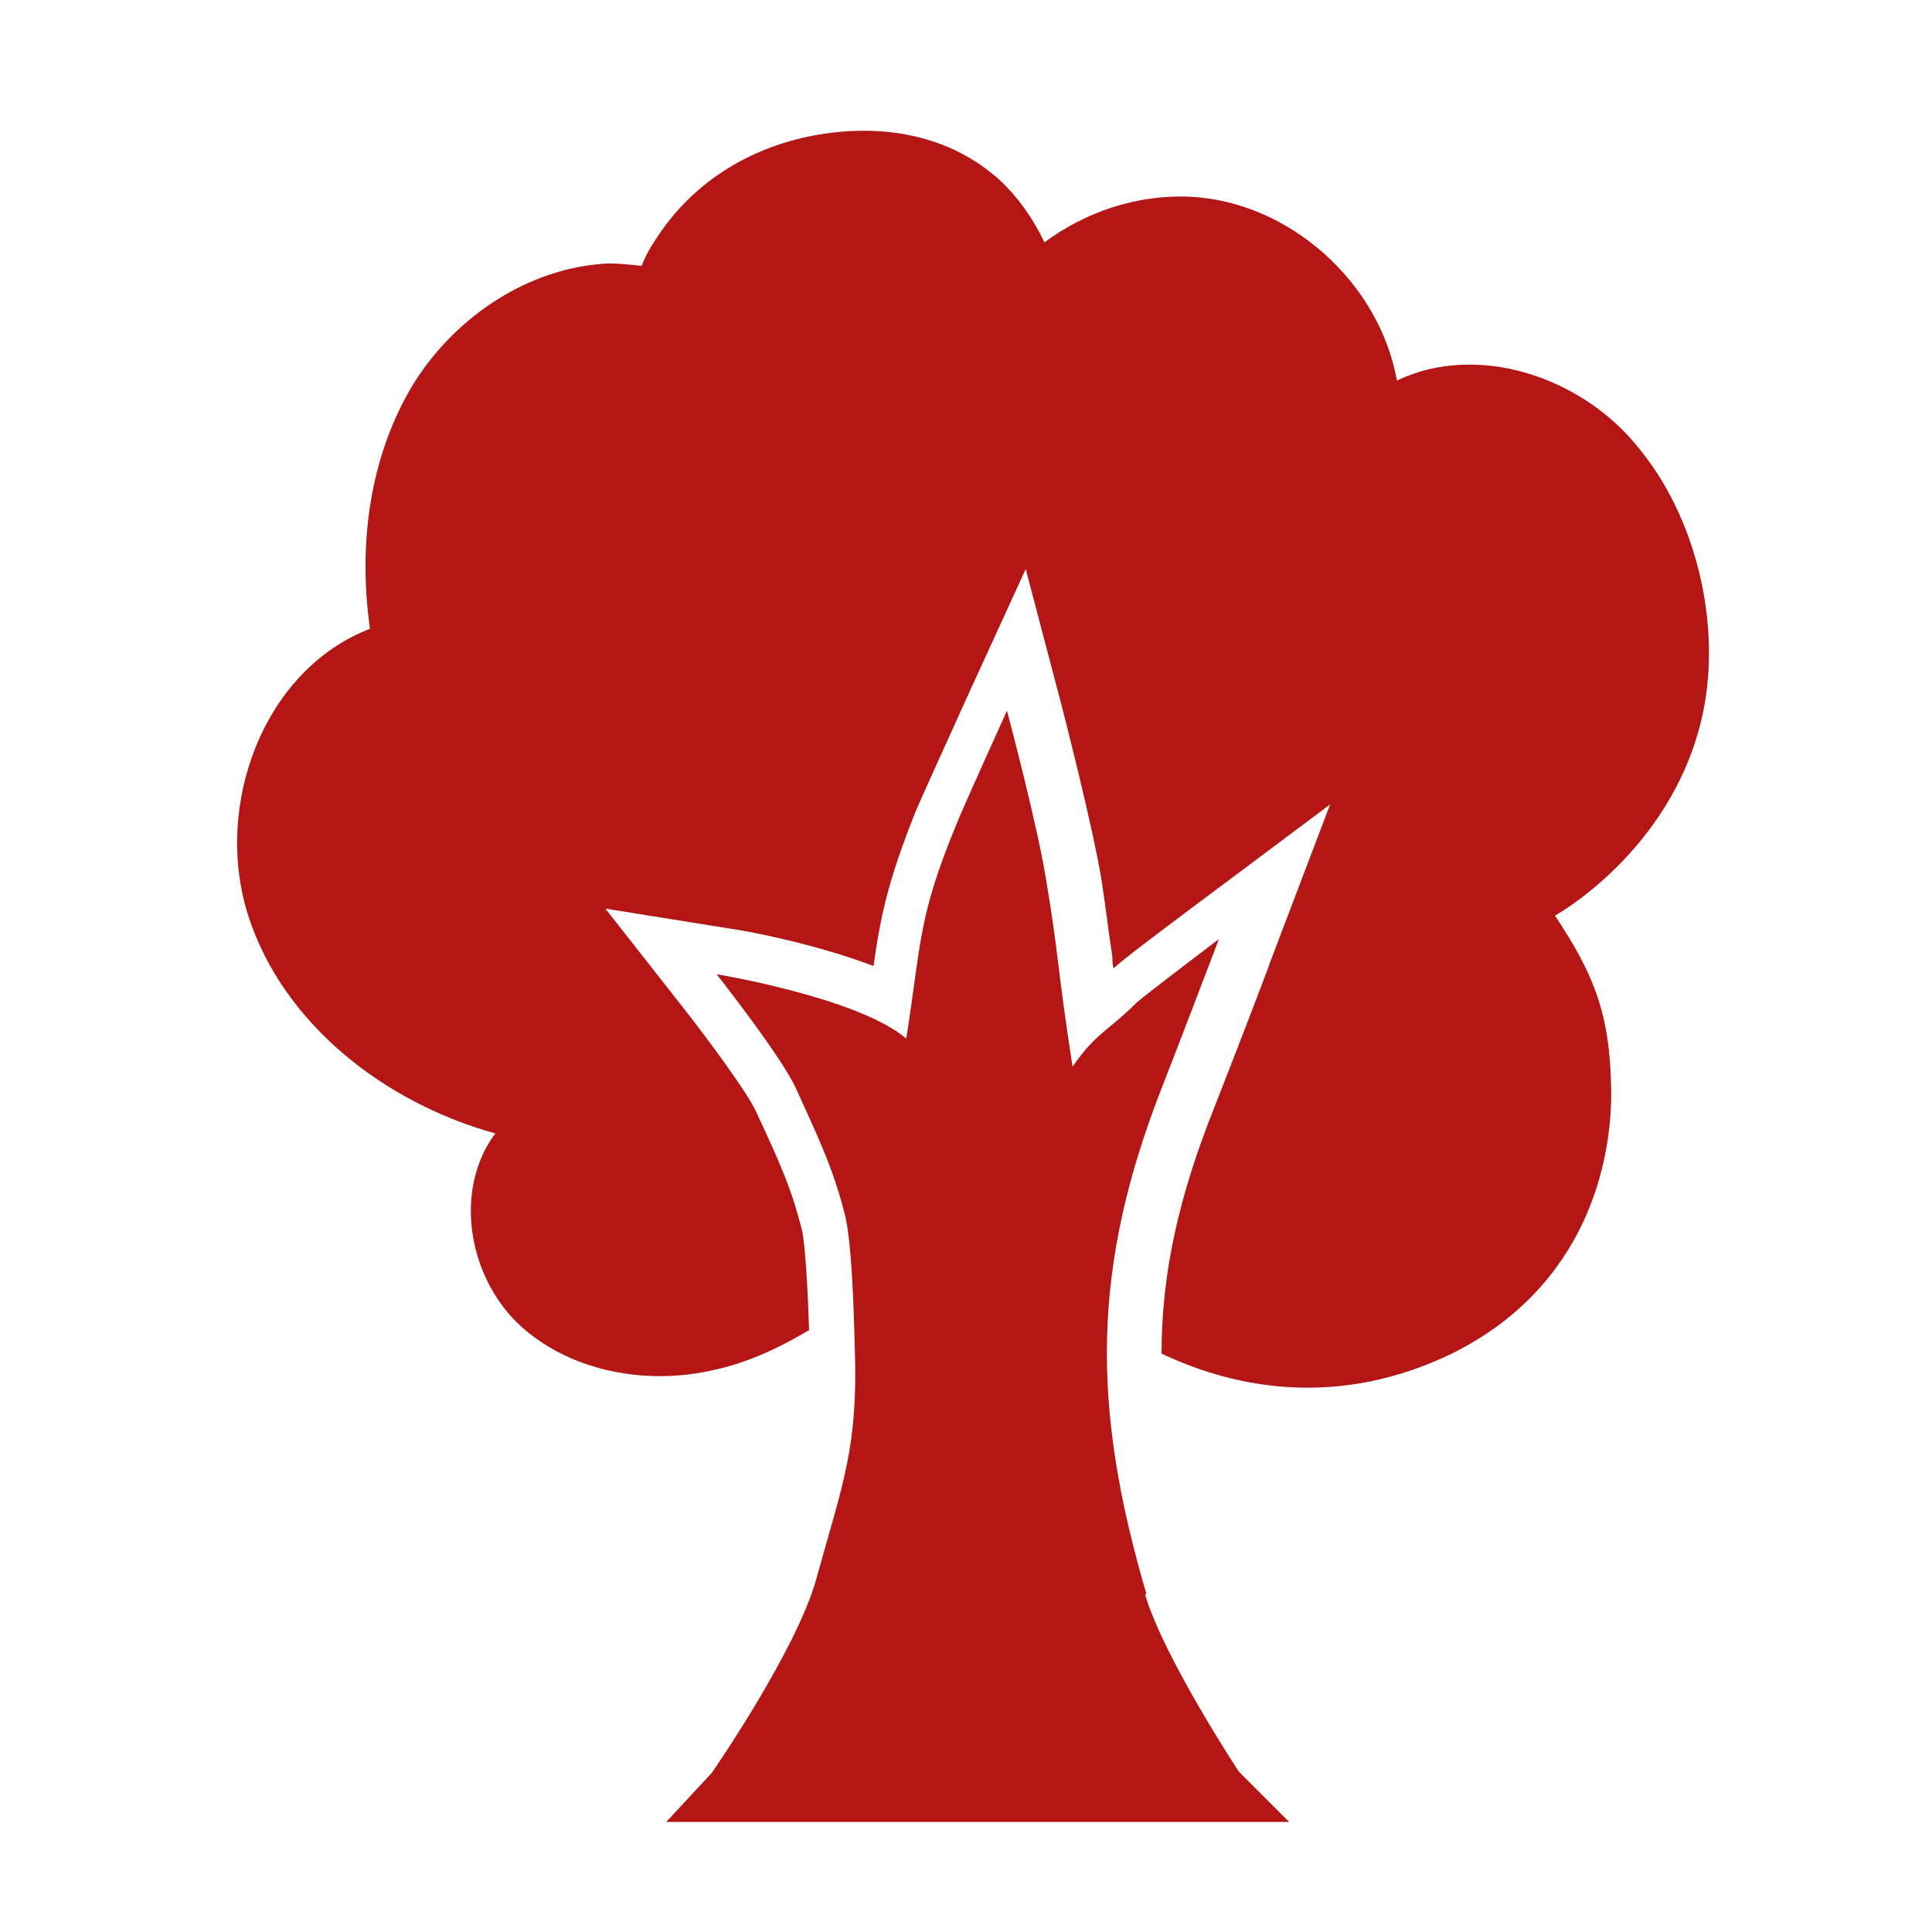
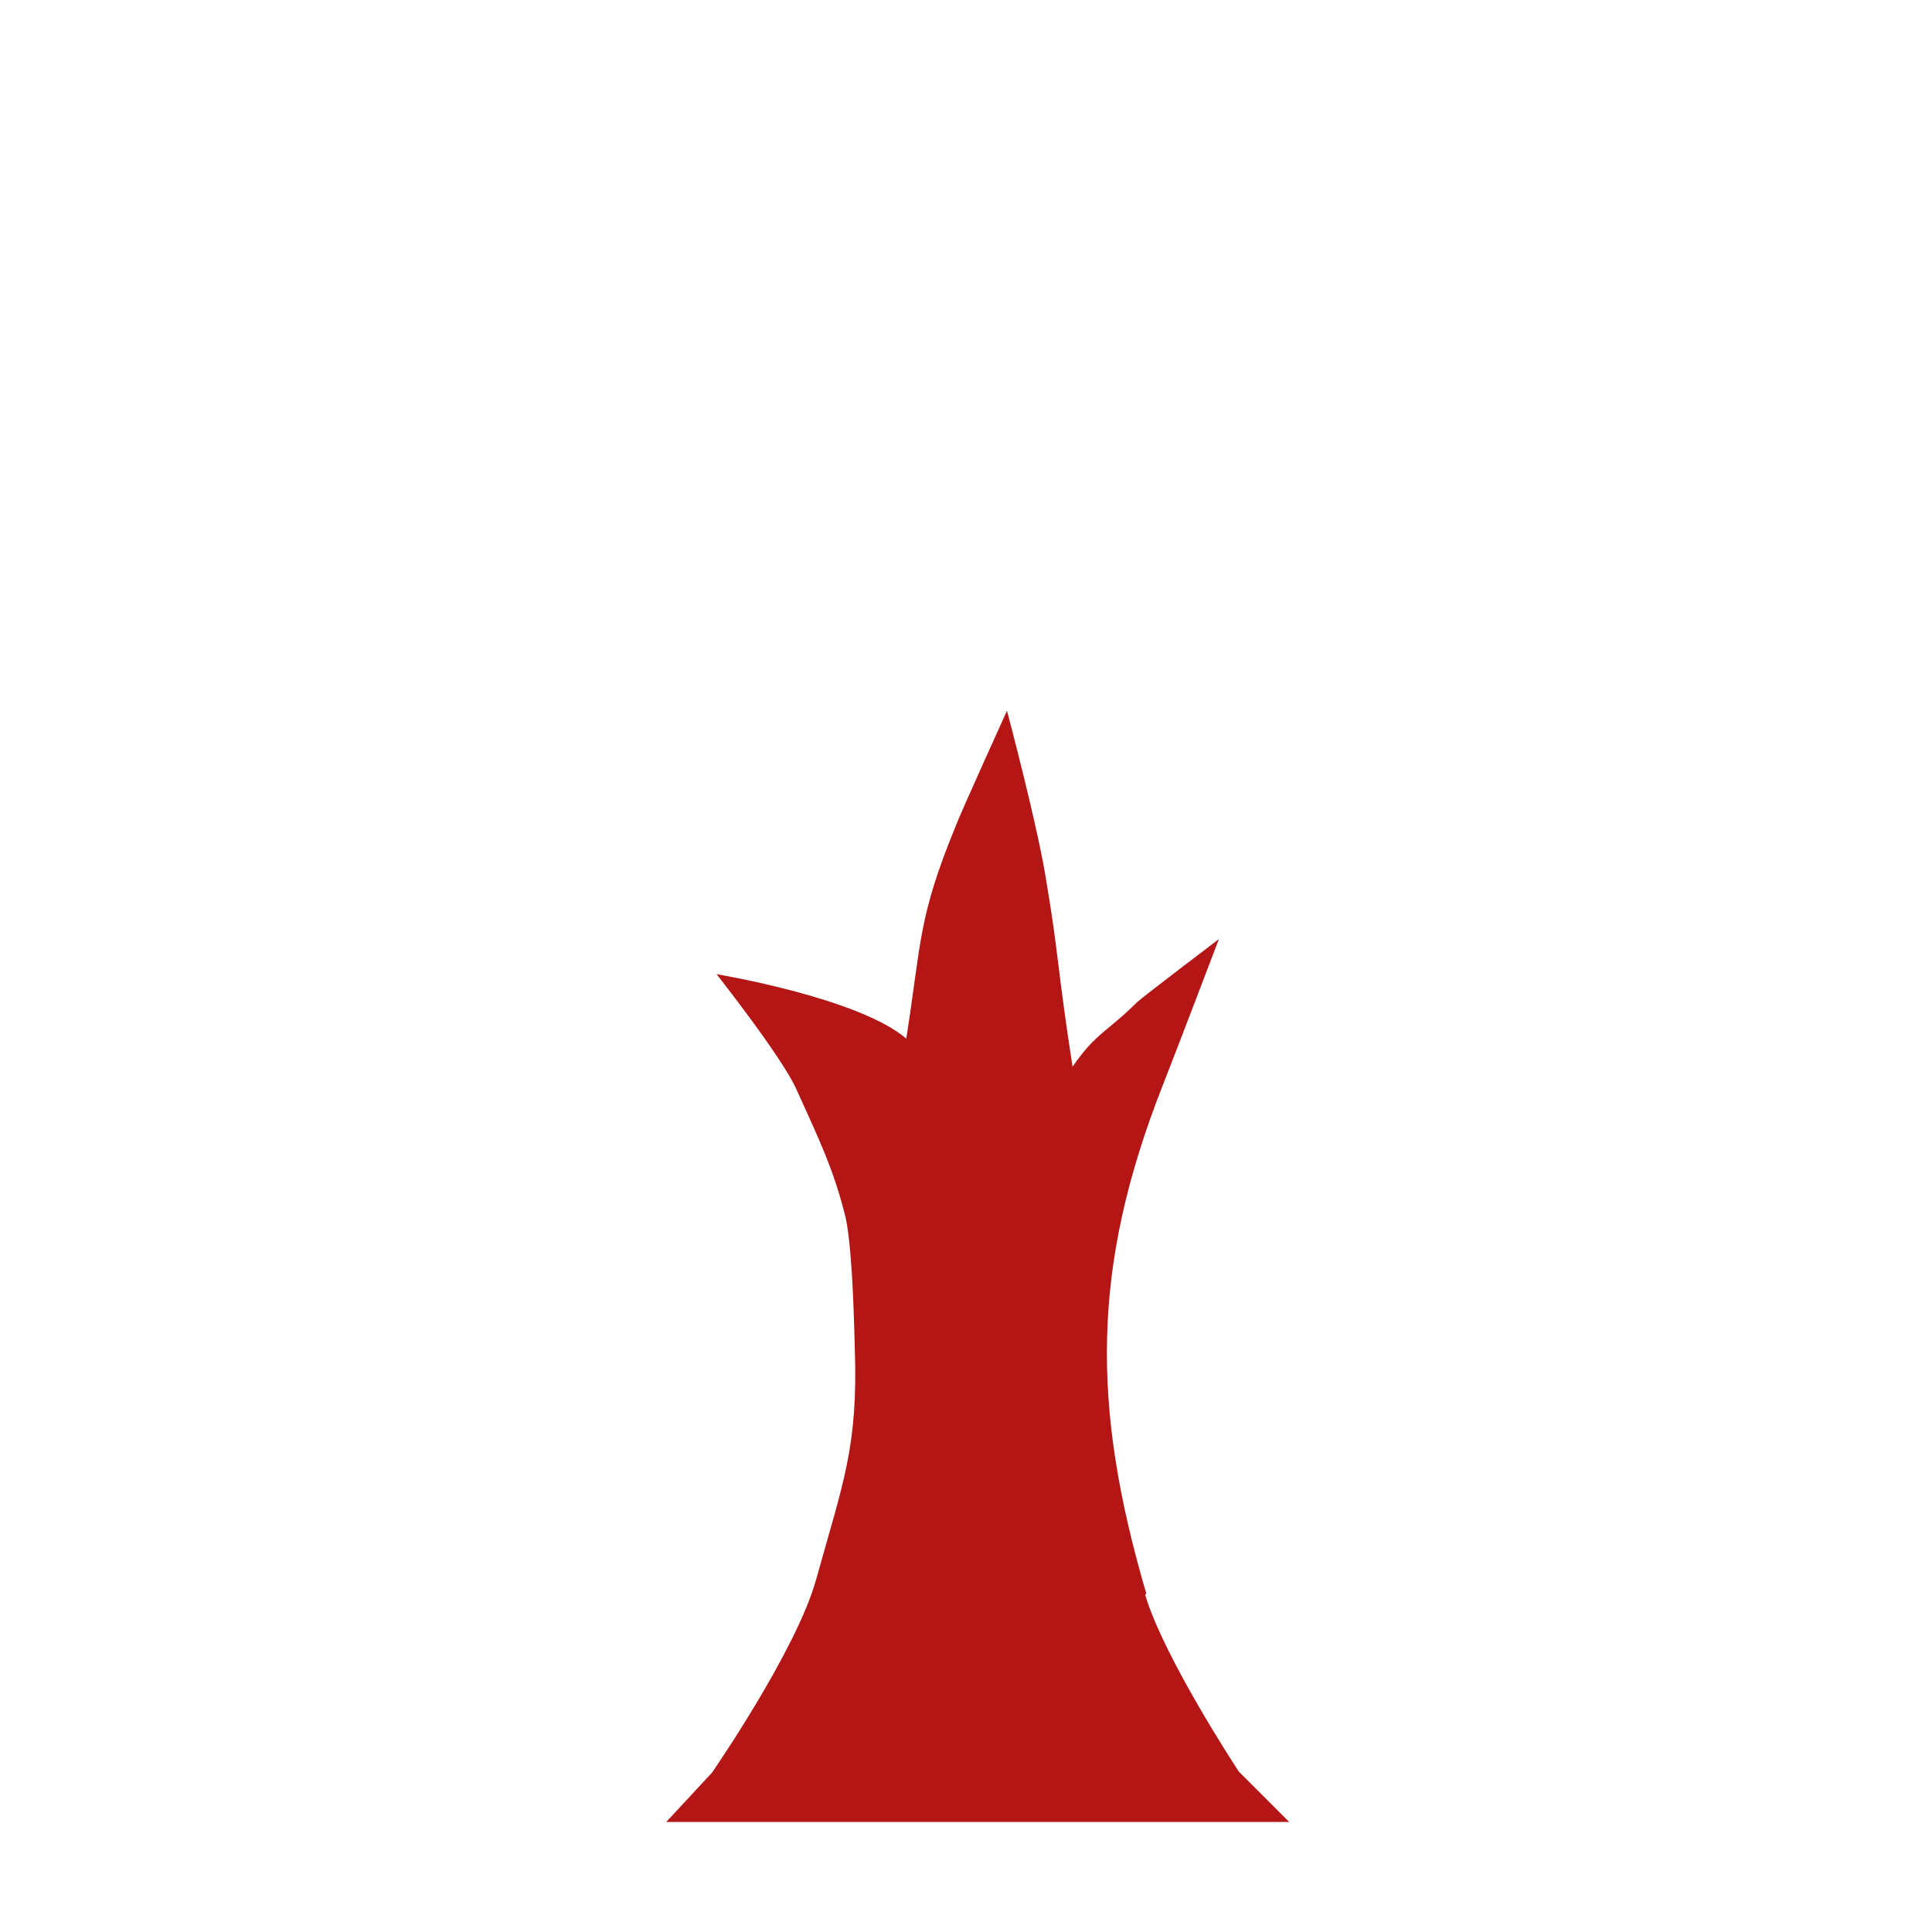
<svg xmlns="http://www.w3.org/2000/svg" id="Ebene_1" viewBox="0 0 165 165">
  <defs>
    <style>      .st0 {        fill: #b41616;      }      .st1 {        fill: #fff;      }    </style>
  </defs>
  <g id="white">
-     <rect class="st1" y="0" width="165" height="165" />
-   </g>
+     </g>
  <g>
    <path class="st0" d="M97.9,136.1c-4.7-16-4.7-27.9,1.4-43.4,1.3-3.3,4.8-12.5,4.8-12.5,0,0-6.2,4.7-7,5.4-2.5,2.5-3.5,2.6-5.5,5.5-1.3-8.4-1.2-9.7-2.2-15.6-.7-4.7-3.4-14.8-3.4-14.8,0,0-4,8.8-4.4,9.9-3.2,7.8-2.9,9.8-4.2,18.1-4.1-3.5-16.2-5.5-16.2-5.5,0,0,5.6,7.1,6.8,9.8,2,4.4,3.2,6.9,4.2,10.9.5,2.2.7,7,.8,11.2.3,8.5-1,11.5-3.3,19.8-1.7,6.1-8.9,16.5-8.9,16.5l-3.9,4.2h53.2l-4.3-4.3s-6.4-9.7-8-15.1Z" />
-     <path class="st0" d="M139.9,38.2c-4.8-6-13.7-9-20.6-5.7-1.5-8.4-9.2-15.3-17.7-15.7-4.5-.2-8.9,1.3-12.4,3.9-1-2.1-2.3-3.9-3.8-5.3-4.4-4-10.2-4.8-15.5-3.9-5.3.9-10.6,3.7-14,9.1-.4.6-.8,1.3-1.1,2.1-1-.1-1.9-.2-2.8-.2-7,.3-13.5,4.8-17,10.8-3.5,6.1-4.4,13.4-3.4,20.4-9.1,3.5-13.4,15.1-10.4,24.5,3,9.3,11.7,16,21.1,18.6-3.5,4.7-2.4,11.9,1.8,16.1,4.2,4.1,10.7,5.4,16.4,4.2,3.1-.6,5.9-1.9,8.6-3.5-.1-3.1-.3-7.1-.6-8.5-.9-3.6-1.9-5.8-3.9-10.1-.7-1.6-4.1-6.2-6.3-9l-6.6-8.4,10.6,1.7c1.5.2,7.3,1.3,12.3,3.2.6-4.2,1.2-7.2,3.6-13.2.5-1.2,4.1-9.1,4.5-10l4.9-10.7,3,11.4c.1.4,2.7,10.4,3.5,15.3.4,2.7.6,4.5.9,6.4,0,.3,0,.7.1,1,1-.9,3.4-2.7,7-5.4l11.5-8.6-5.1,13.4c-.1.4-3.5,9.2-4.8,12.5-3,7.5-4.5,14.1-4.5,21,6.5,3.1,15.3,4.6,24.8,0,11.5-5.7,13.7-16.4,13.6-22.6-.1-6.3-1.4-9.7-4.8-14.8,0,0,9.8-5.4,12.5-16.7,1.8-7.5-.2-16.7-5-22.8Z" />
  </g>
</svg>